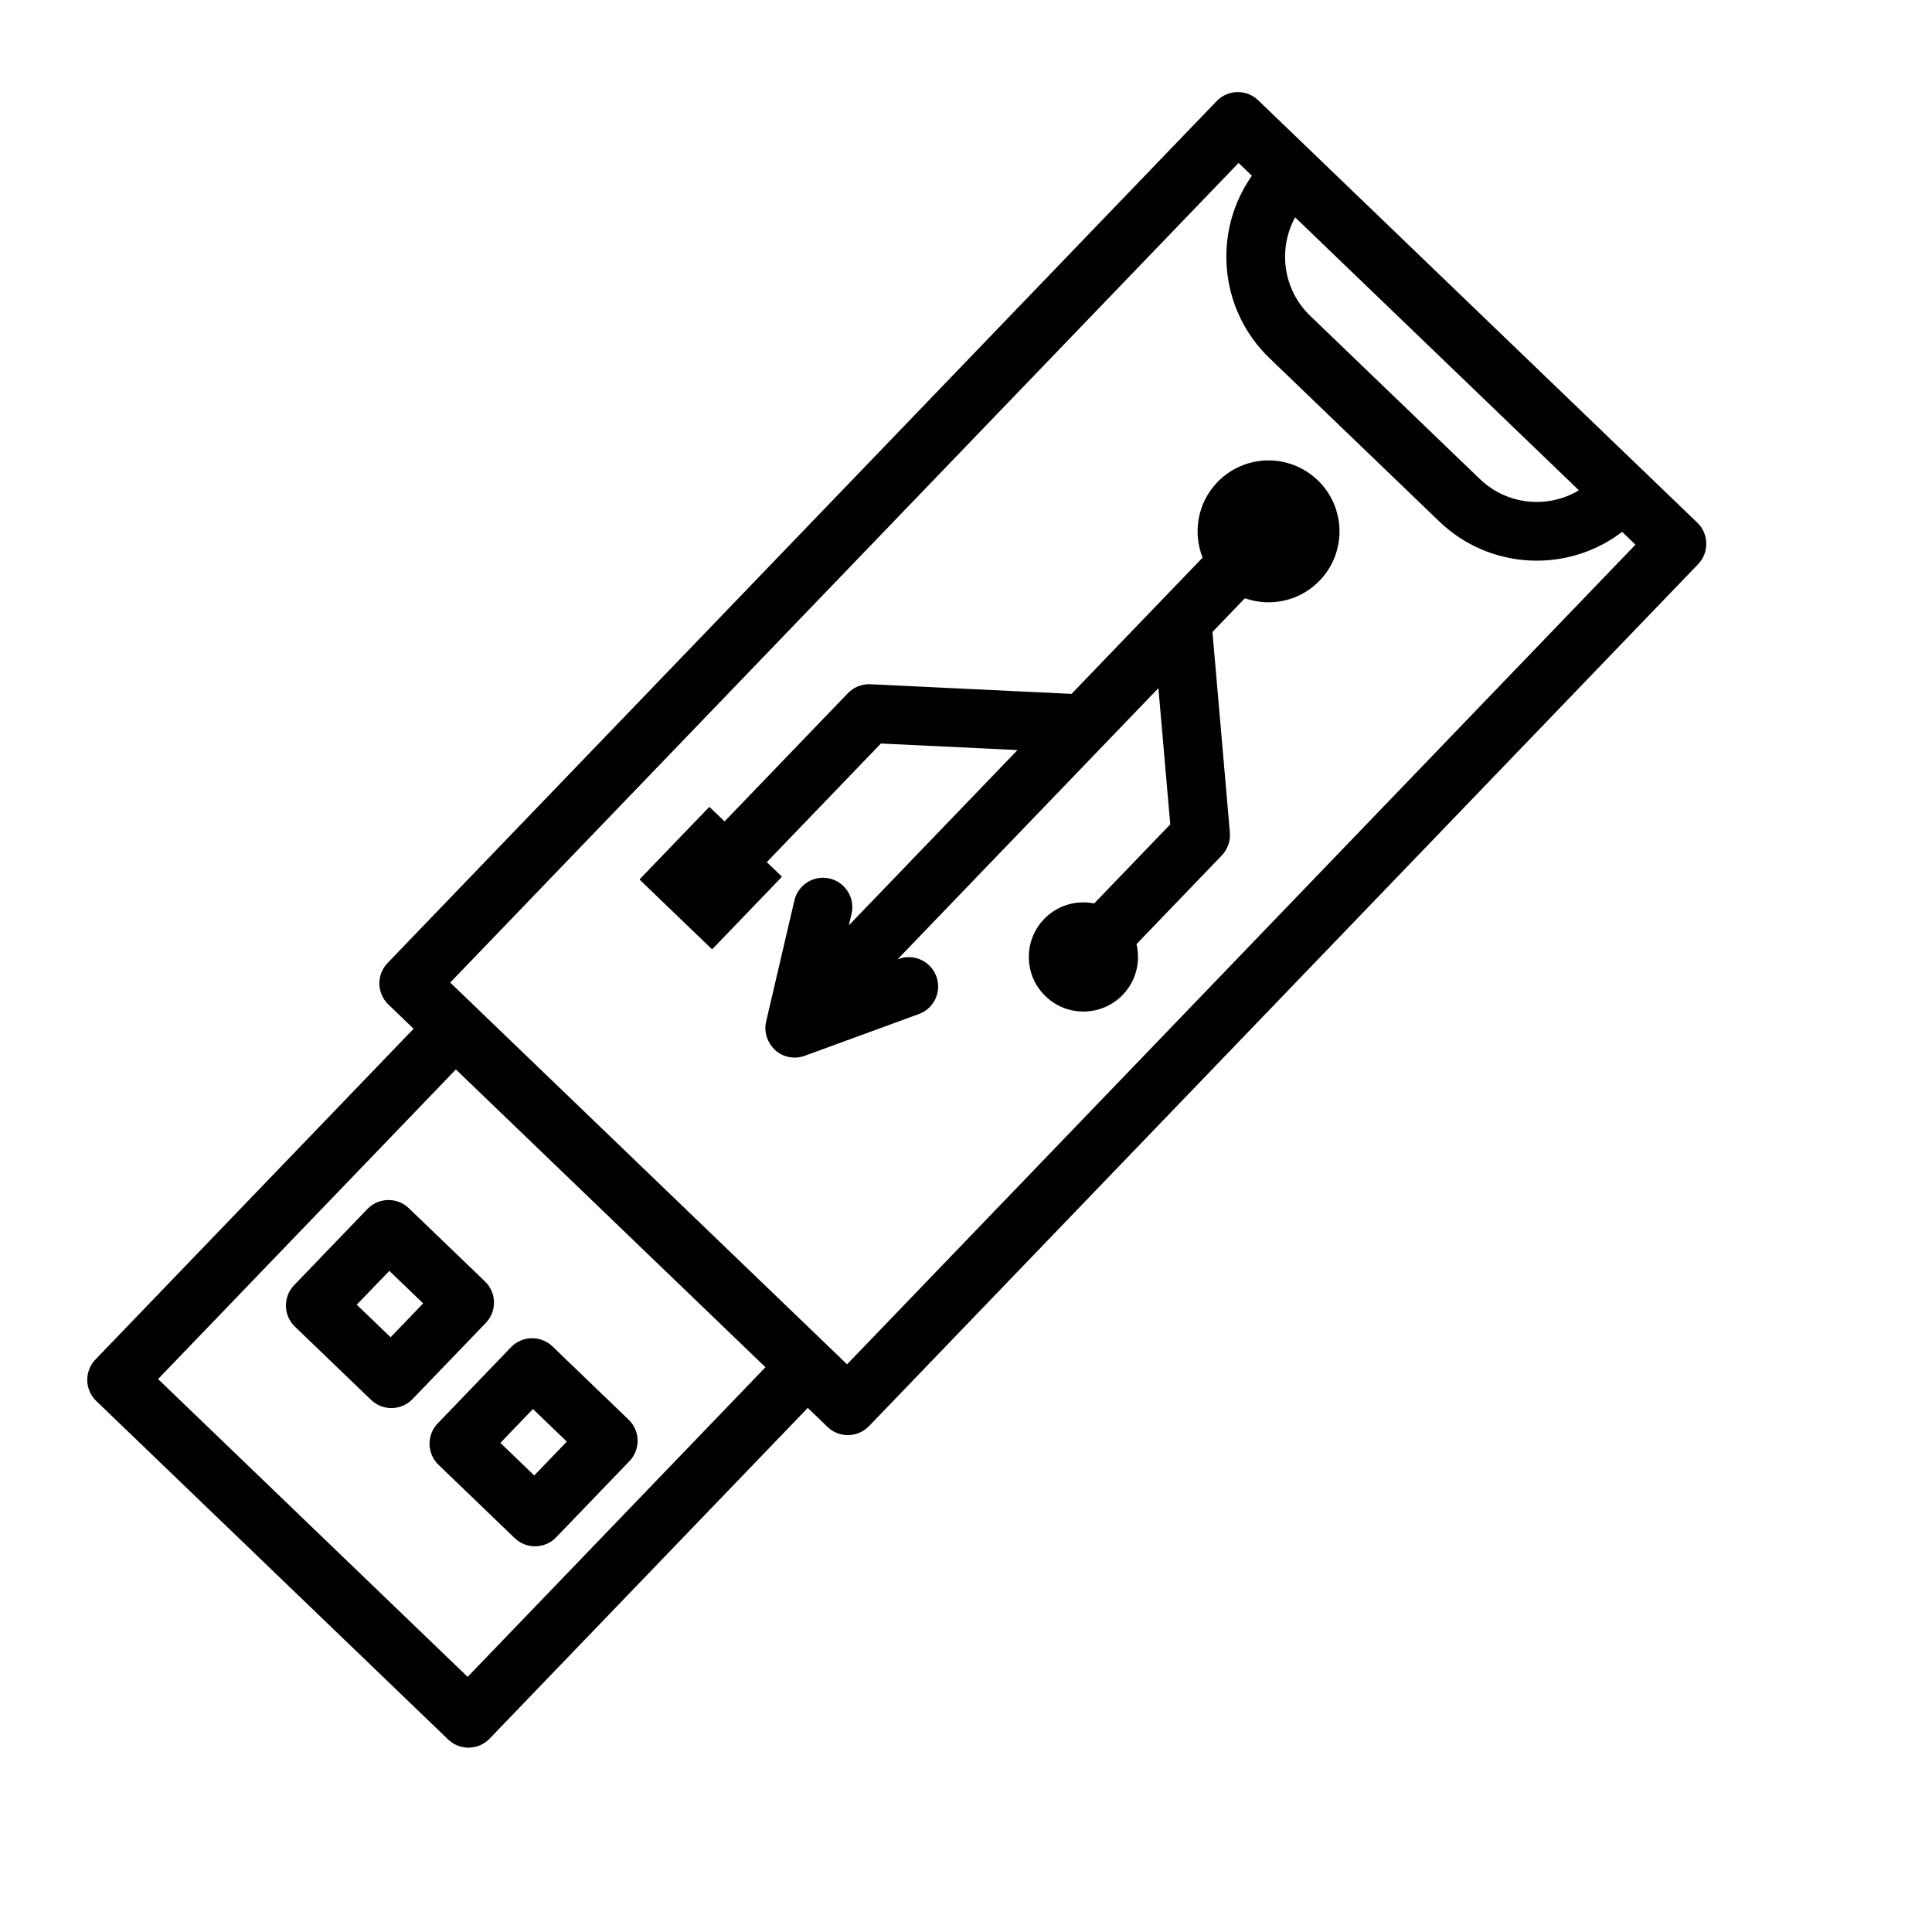
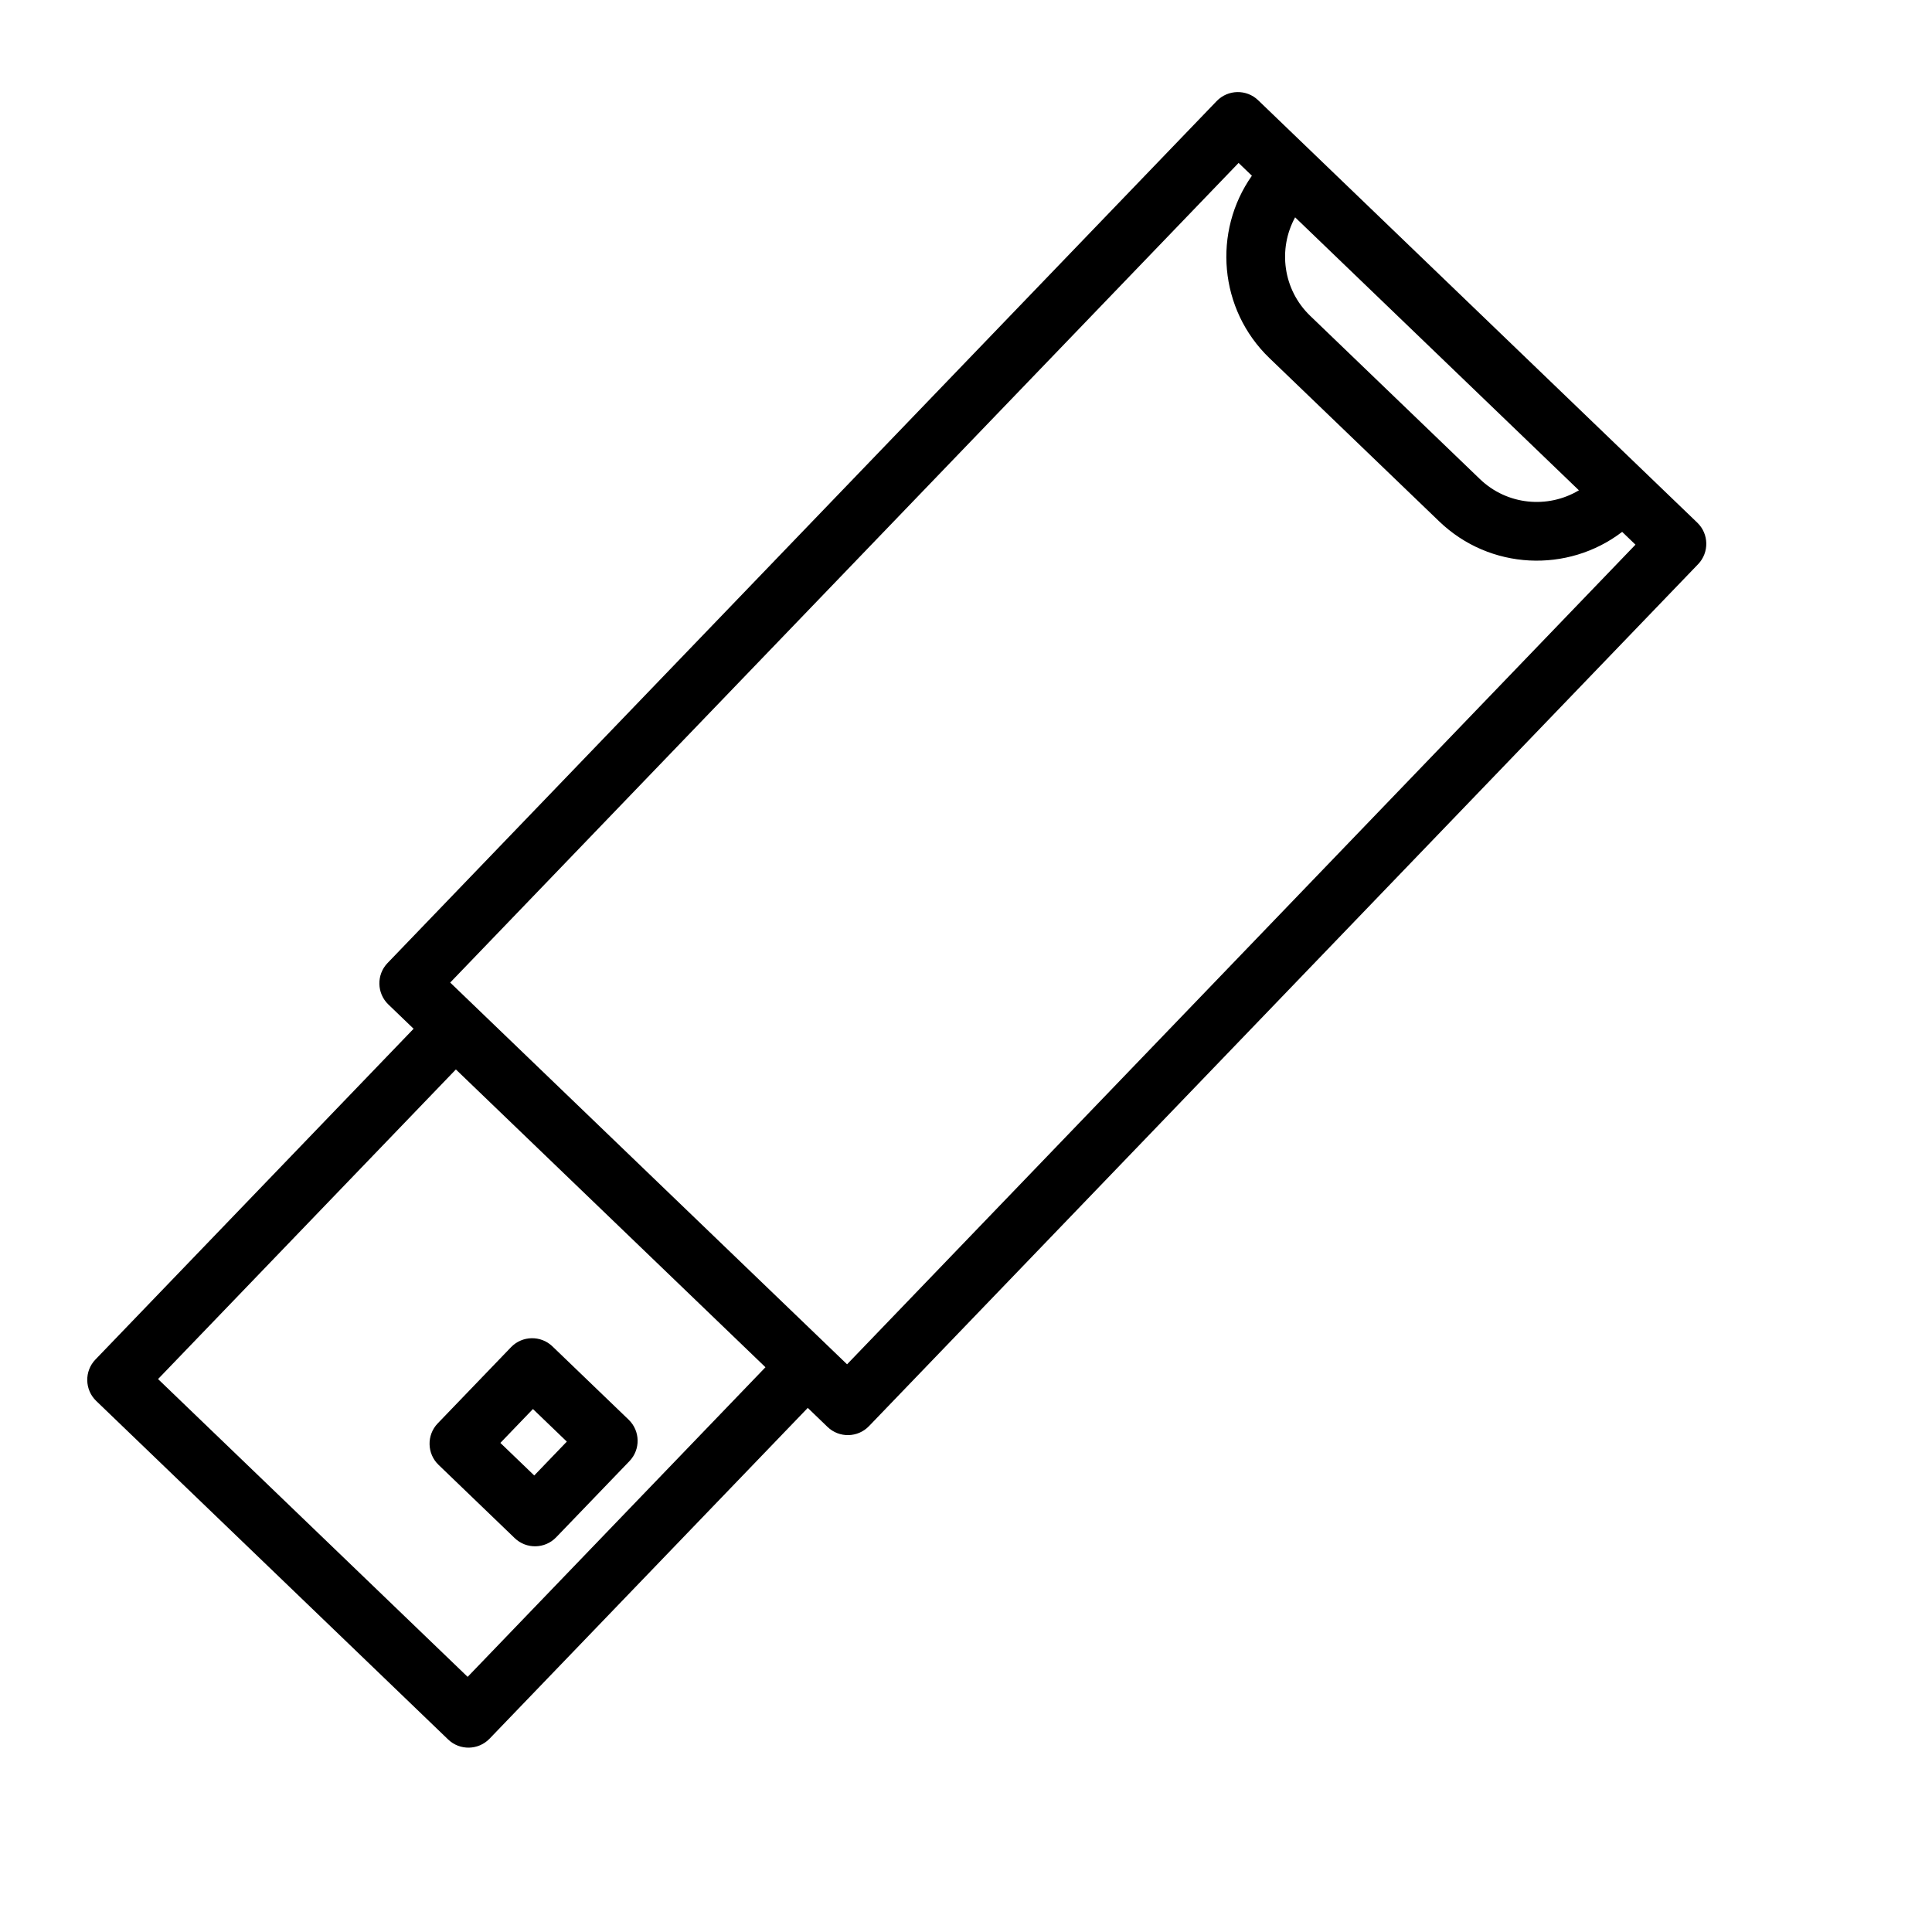
<svg xmlns="http://www.w3.org/2000/svg" fill="#000000" width="800px" height="800px" version="1.1" viewBox="144 144 512 512">
  <g>
    <path d="m593.81 282.52-116.38-111.95c-3.09-2.977-8.023-2.871-11 0.219l-219.72 228.42c-2.977 3.09-2.879 8.02 0.215 10.992l6.684 6.43-84.316 87.652c-2.977 3.09-2.879 8.02 0.215 10.992l93.25 89.699c3.09 2.977 8.02 2.879 10.992-0.215l84.316-87.652 5.238 5.043c3.09 2.977 8.02 2.879 10.992-0.215l219.72-228.42c2.969-3.09 2.883-8.023-0.211-11zm-106.59-80.926 75.207 72.344c-8.207 4.914-19.012 3.973-26.234-2.977l-44.988-43.273c-7.215-6.941-8.574-17.703-3.984-26.094zm-219.29 386.79-82.043-78.918 78.926-82.051 82.043 78.918zm100.55-82.828-5.238-5.039-86.977-83.664-12.957-12.465 208.93-217.21 3.527 3.391c-10.418 14.785-8.777 35.414 4.656 48.336l44.988 43.273c13.434 12.922 34.113 13.758 48.48 2.773l3.527 3.391z" />
    <path d="m260.22 532.2 20.18 19.414c3.09 2.977 8.02 2.879 10.992-0.215l19.414-20.18c2.977-3.09 2.879-8.02-0.215-10.992l-20.18-19.414c-3.09-2.977-8.02-2.879-10.992 0.215l-19.414 20.18c-2.973 3.09-2.875 8.016 0.215 10.992zm25.016-14.793 8.977 8.633-8.633 8.977-8.977-8.633z" />
-     <path d="m252.35 464.19c-3.09-2.977-8.02-2.879-10.992 0.215l-19.414 20.18c-2.977 3.09-2.879 8.02 0.215 10.992l20.176 19.406c3.09 2.977 8.02 2.879 10.992-0.215l19.414-20.18c2.977-3.09 2.879-8.02-0.215-10.992zm-4.84 34.199-8.969-8.625 8.633-8.977 8.969 8.625z" />
-     <path d="m493.21 271.27c-7.488-7.203-19.398-6.973-26.598 0.516-5.277 5.488-6.547 13.348-3.91 19.988l-10.875 11.309c-0.023 0.023-0.047 0.051-0.074 0.074l-23.789 24.73-53.293-2.555c-2.246-0.105-4.422 0.762-5.977 2.379l-32.68 33.977-3.867-3.719c-0.086-0.082-0.227-0.082-0.312 0.008l-18.215 18.934c-0.082 0.086-0.082 0.227 0.008 0.312l18.934 18.215c0.086 0.082 0.227 0.082 0.309-0.008l18.215-18.934c0.086-0.086 0.082-0.227-0.008-0.312l-3.863-3.715 30.234-31.43 36.195 1.738-44.691 46.457 0.715-3.074c0.98-4.168-1.613-8.348-5.805-9.34-4.18-0.98-8.359 1.625-9.34 5.805l-7.492 32.105c-0.652 2.785 0.316 5.586 2.418 7.594 2.144 1.891 5.144 2.457 7.828 1.473l30.242-11.066c4.035-1.469 6.109-5.938 4.625-9.973-0.41-1.145-1.082-2.133-1.902-2.922-2.078-2-5.184-2.758-8.07-1.703l-0.324 0.117 54.965-57.141c0.023-0.027 0.051-0.051 0.07-0.074l14.109-14.668 3.141 36.102-20.156 20.953c-4.684-0.938-9.727 0.445-13.285 4.144-5.539 5.762-5.363 14.922 0.398 20.465 5.762 5.539 14.922 5.363 20.465-0.398 3.555-3.695 4.742-8.789 3.629-13.43l22.605-23.5c1.555-1.613 2.336-3.824 2.144-6.062l-4.621-53.156 8.598-8.938c6.742 2.375 14.539 0.801 19.816-4.684 7.203-7.484 6.973-19.391-0.516-26.594z" />
  </g>
</svg>